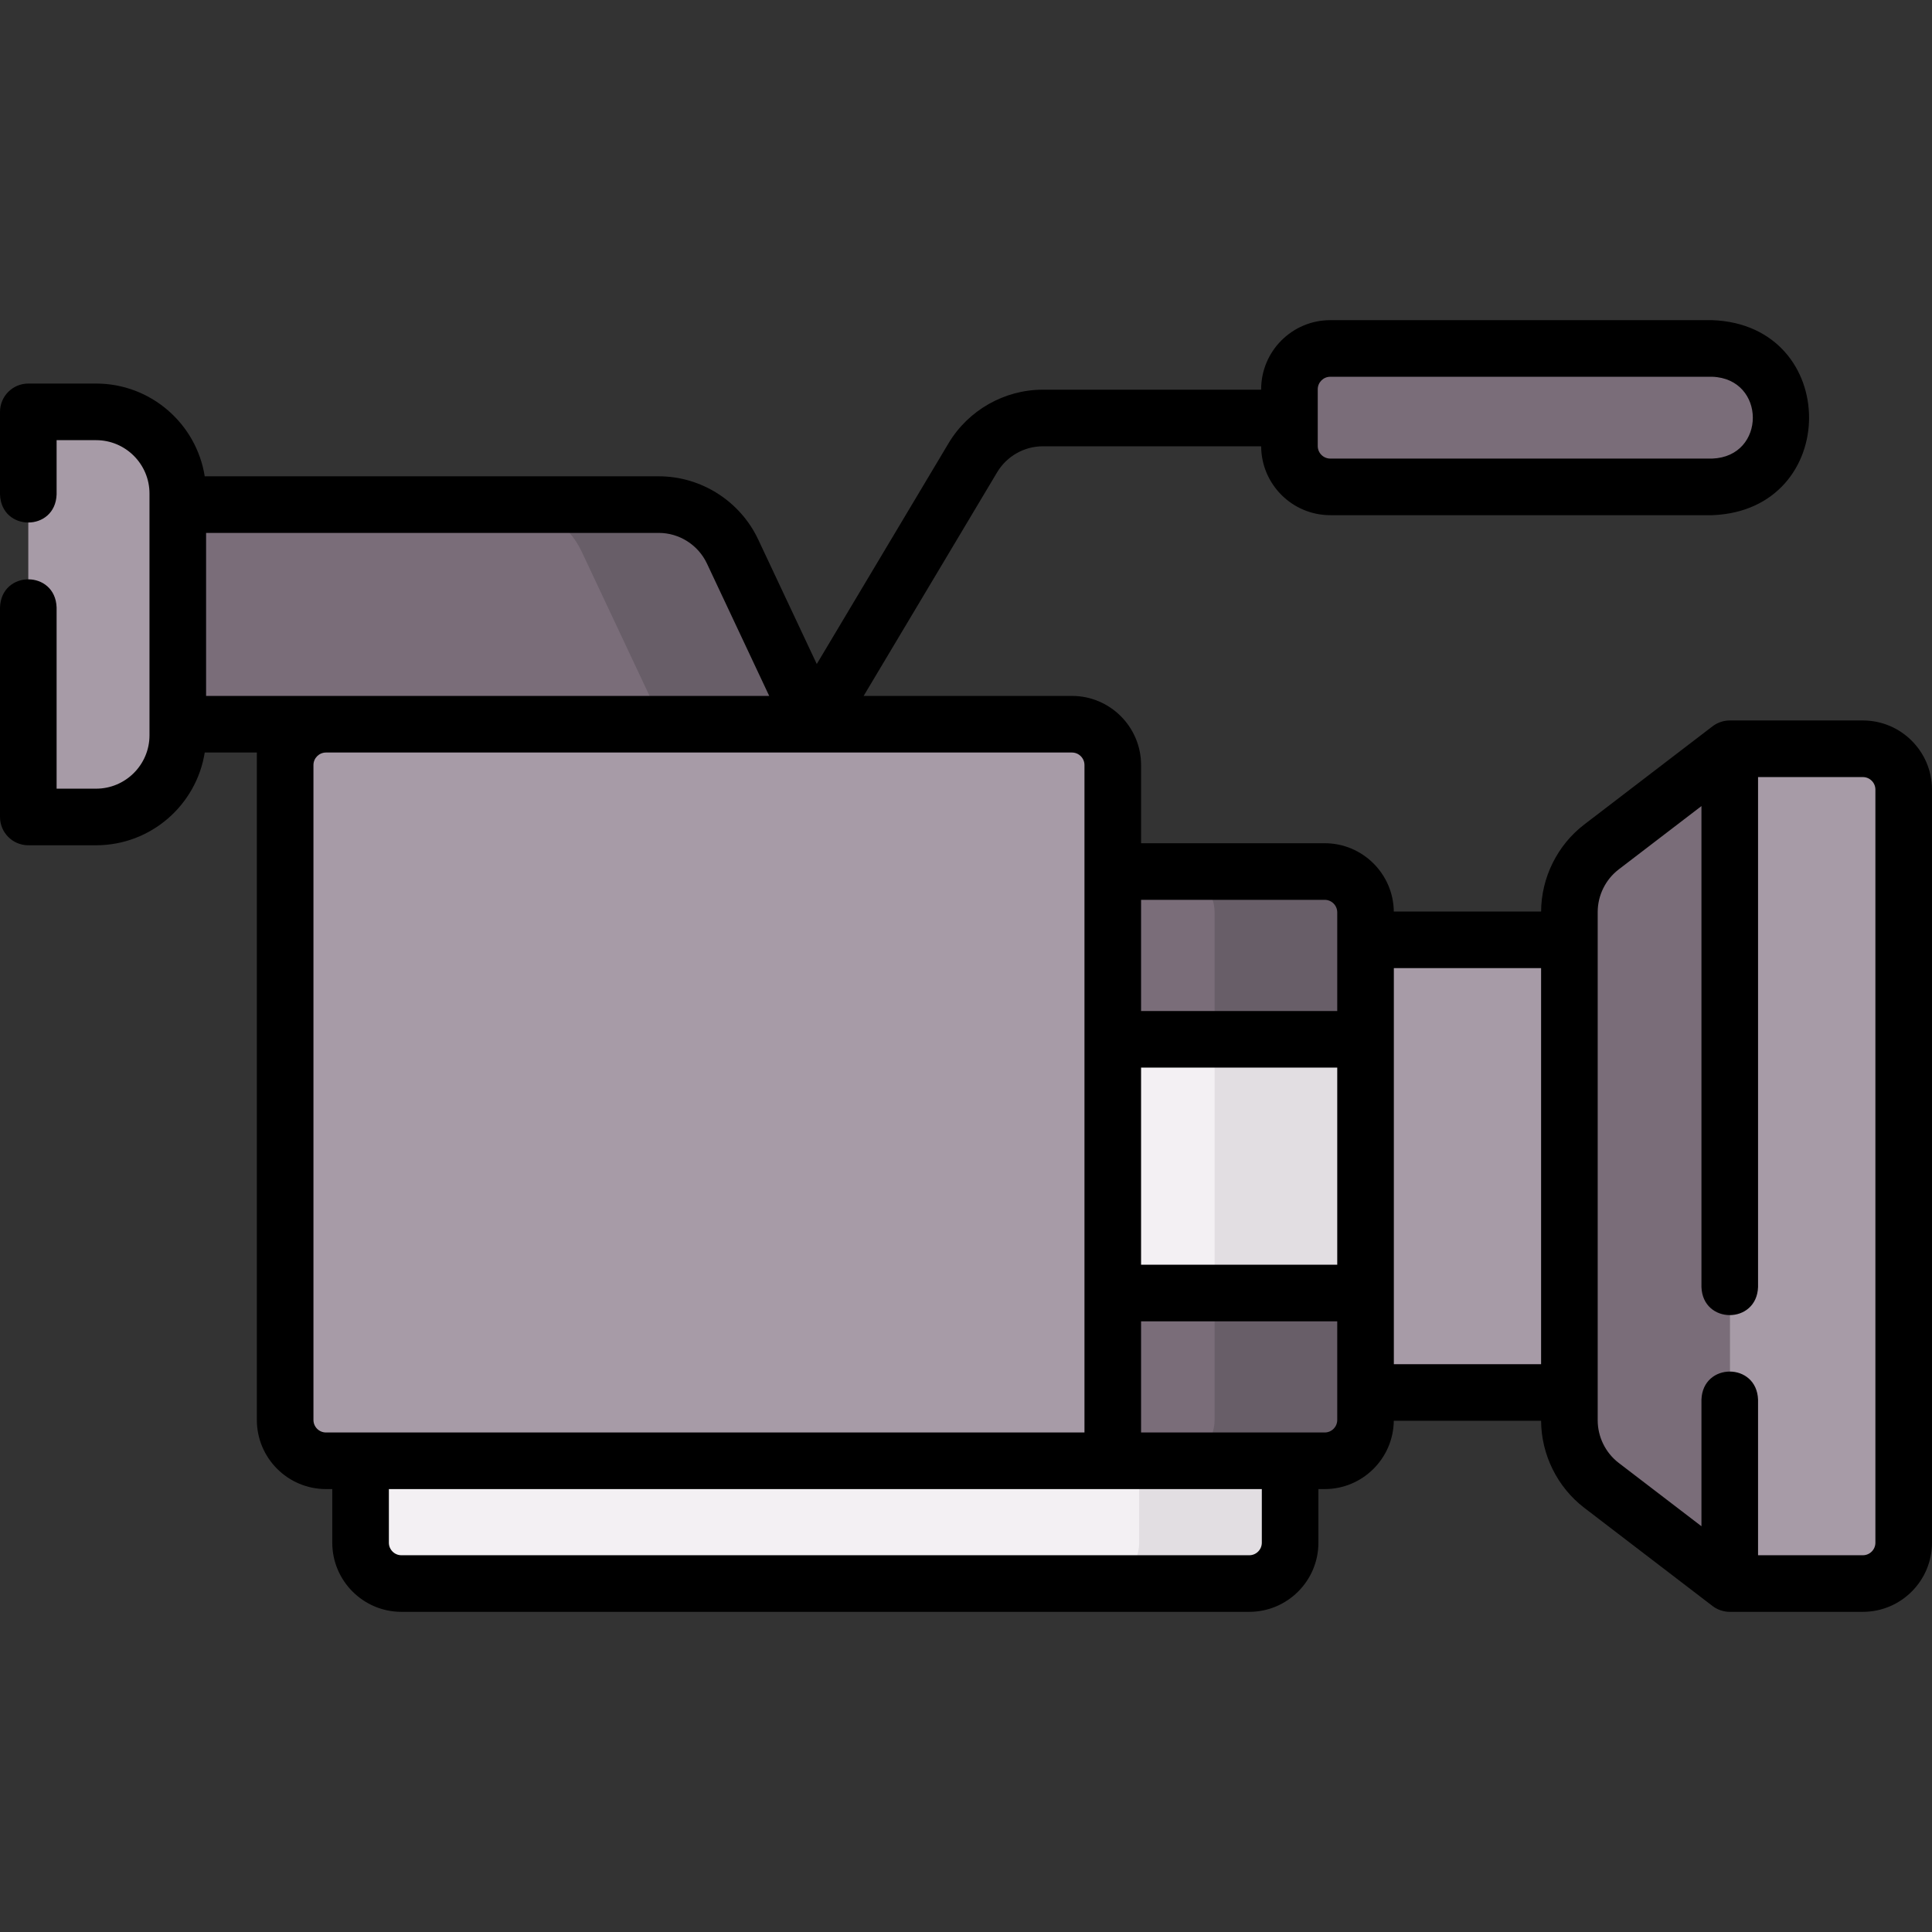
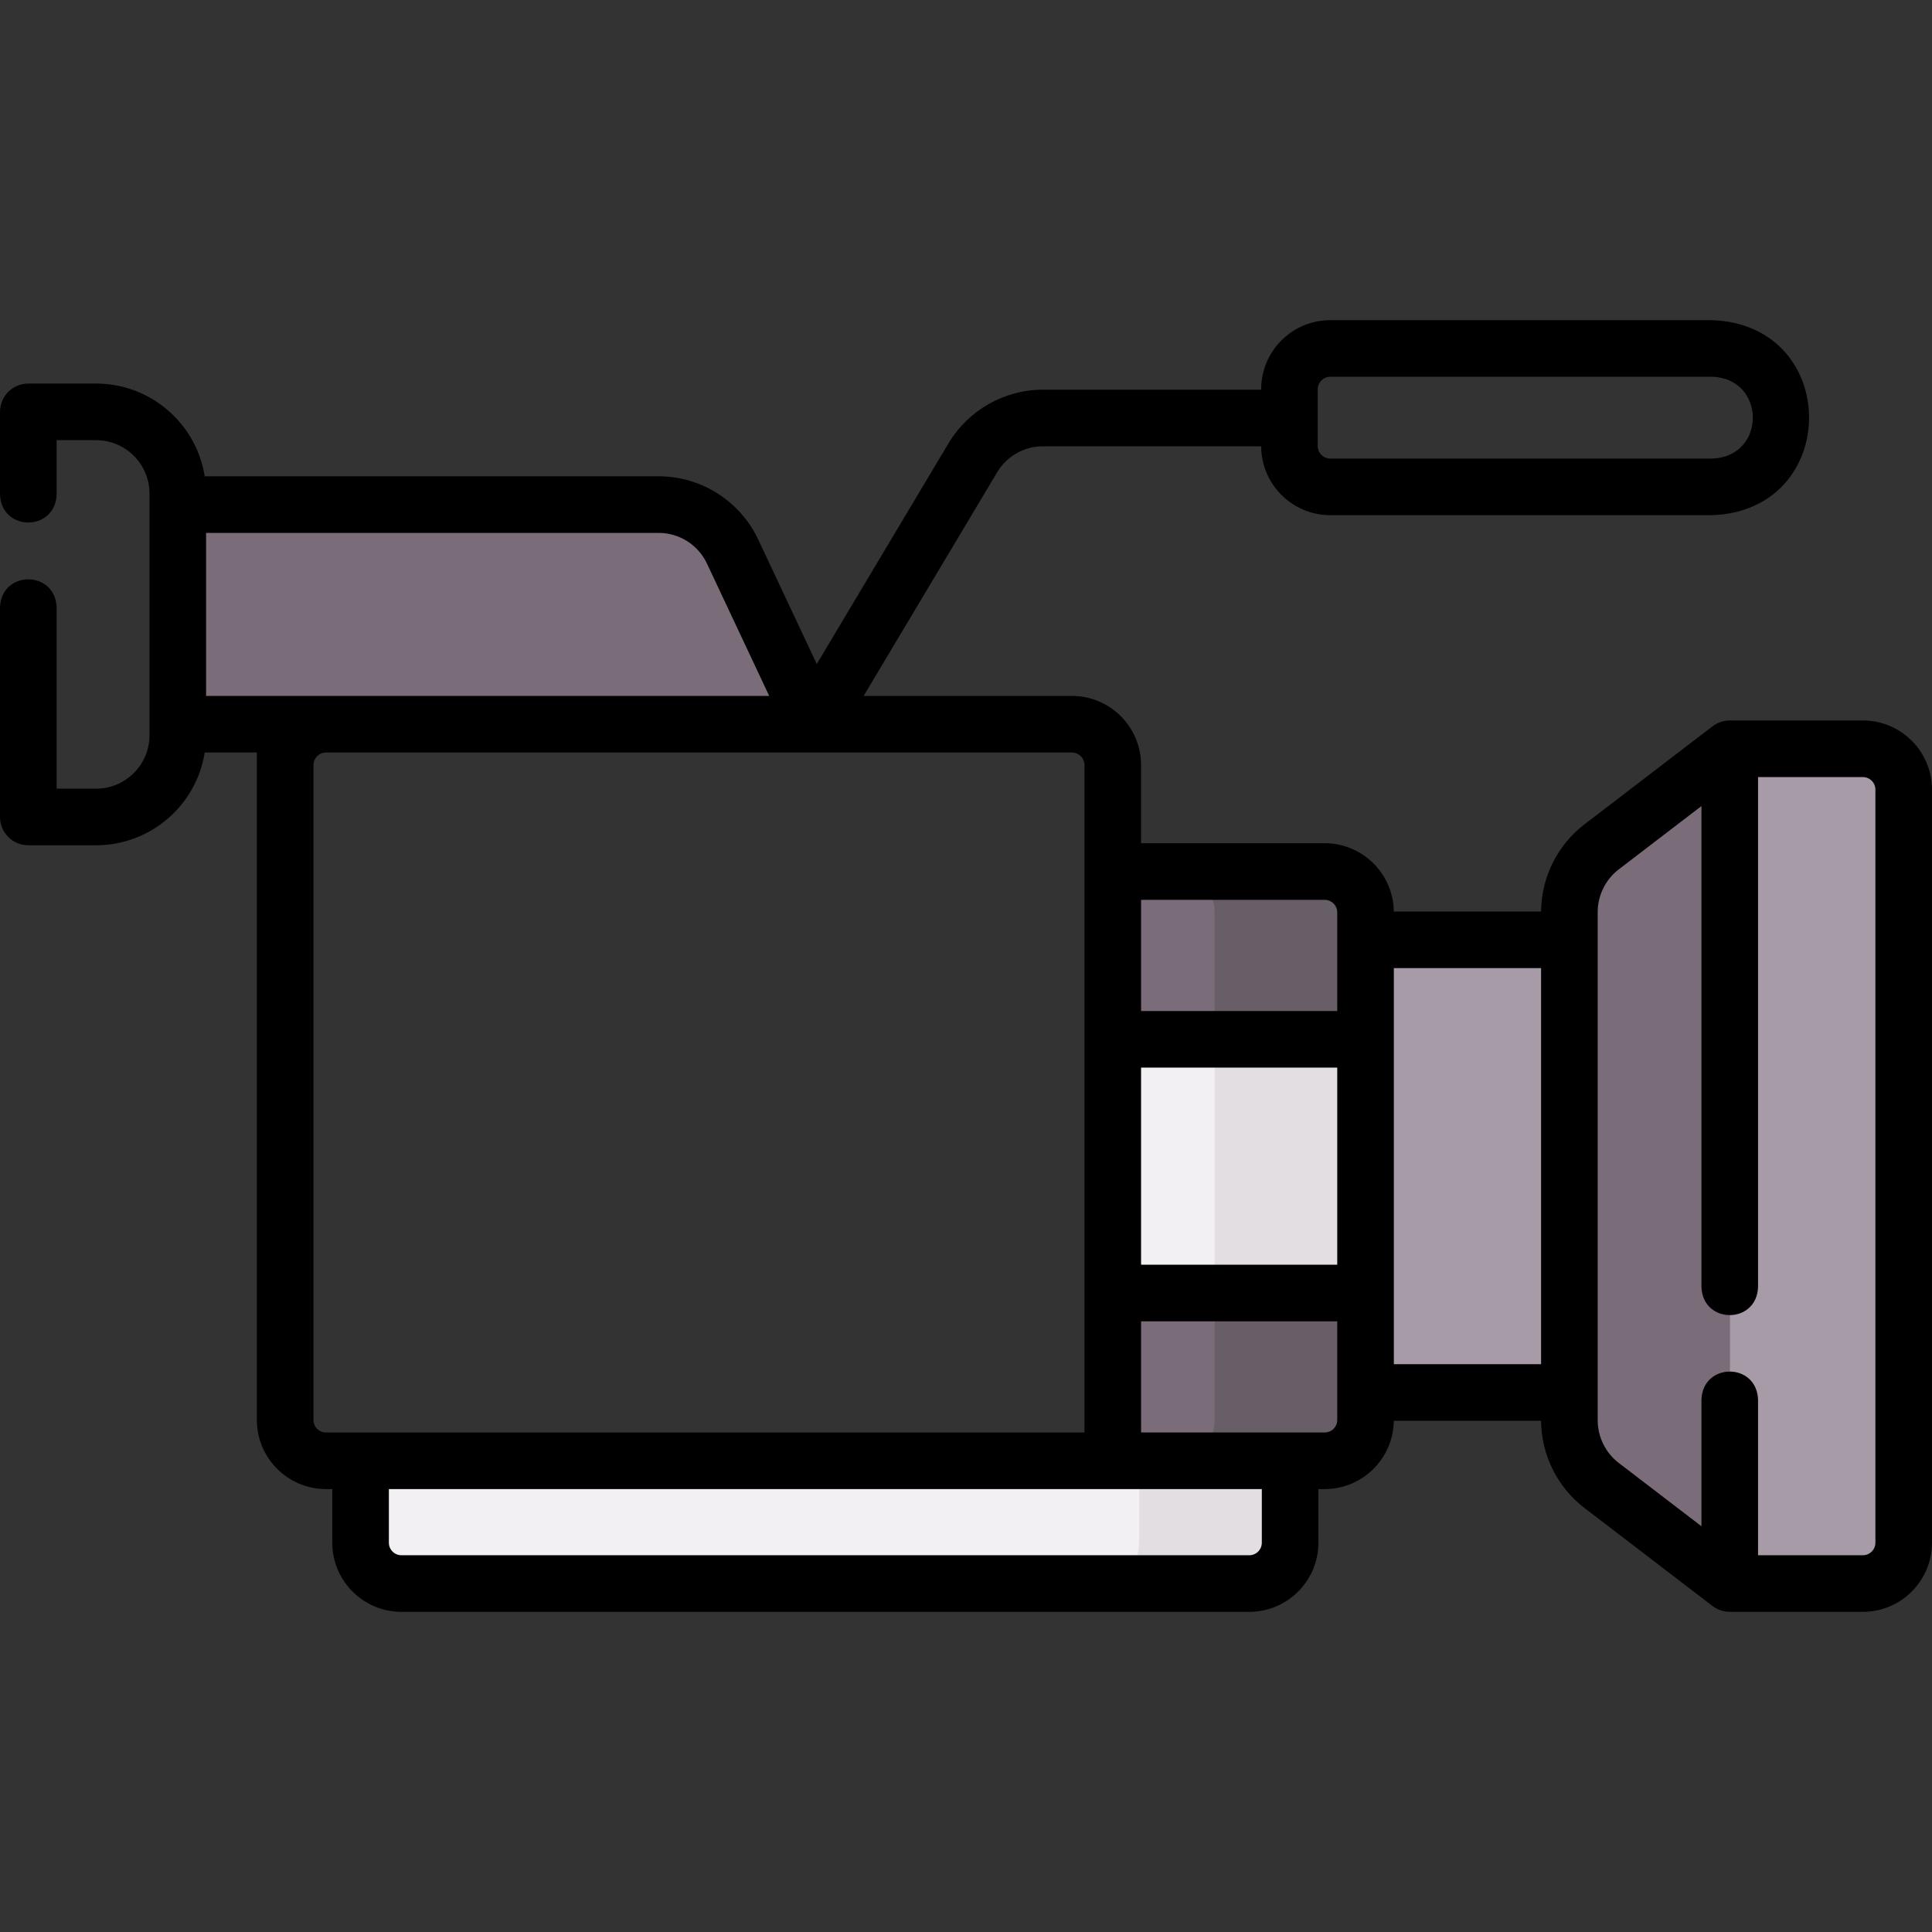
<svg xmlns="http://www.w3.org/2000/svg" id="Layer_1" enable-background="new 0 0 512 512" height="512" viewBox="0 0 512 512" width="512">
  <rect x="0" y="0" width="512" height="512" fill="#333333" stroke="none" />
  <g>
    <g>
      <g>
        <g>
-           <path d="m294.896 387.122h-208.504c-5.978 0-10.824-4.846-10.824-10.824v-173.549c0-5.978 4.846-10.824 10.824-10.824h197.68c5.978 0 10.824 4.846 10.824 10.824z" fill="#a79ba7" />
          <path d="m351.058 387.122h-56.163v-156.158h56.163c5.978 0 10.824 4.846 10.824 10.824v134.51c.001 5.978-4.846 10.824-10.824 10.824z" fill="#7a6d79" />
          <path d="m351.058 230.964h-40c5.978 0 10.824 4.846 10.824 10.824v134.51c0 5.978-4.846 10.824-10.824 10.824h40c5.978 0 10.824-4.846 10.824-10.824v-134.51c.001-5.978-4.846-10.824-10.824-10.824z" fill="#685e68" />
        </g>
        <path d="m458.401 419.655-33.993-26.023c-5.359-4.103-8.504-10.48-8.504-17.245v-134.688c0-6.765 3.145-13.143 8.504-17.245l33.993-26.023z" fill="#7a6d79" />
        <path d="m361.883 249.063h54.022v119.96h-54.022z" fill="#a79ba7" />
        <path d="m493.676 419.655h-35.274v-221.224h35.274c5.978 0 10.824 4.846 10.824 10.824v199.576c0 5.978-4.846 10.824-10.824 10.824z" fill="#a79ba7" />
        <path d="m331.07 419.655h-224.69c-5.978 0-10.824-4.846-10.824-10.824v-21.709h246.339v21.709c0 5.978-4.847 10.824-10.825 10.824z" fill="#f3f0f3" />
        <path d="m301.895 387.122v21.709c0 5.978-4.846 10.824-10.824 10.824h40c5.978 0 10.824-4.846 10.824-10.824v-21.709z" fill="#e2dee2" />
        <path d="m215.664 191.924-21.525-45.768c-3.569-7.589-11.18-12.43-19.541-12.43h-127.482v58.198z" fill="#7a6d79" />
-         <path d="m194.139 146.157c-3.569-7.589-11.18-12.43-19.541-12.43h-40c8.361 0 15.972 4.841 19.541 12.43l21.525 45.768h40z" fill="#685e68" />
-         <path d="m7.5 216.505h17.967c11.956 0 21.649-9.692 21.649-21.649v-64.062c0-11.956-9.692-21.649-21.649-21.649h-17.967z" fill="#a79ba7" />
      </g>
      <path d="m294.896 275.426h66.987v67.235h-66.987z" fill="#f3f0f3" />
      <path d="m321.883 275.426h40v67.235h-40z" fill="#e2dee2" />
-       <path d="m453.78 129.027h-101.241c-5.978 0-10.824-4.846-10.824-10.824v-15.034c0-5.978 4.846-10.824 10.824-10.824h101.241c10.111 0 18.307 8.196 18.307 18.307v.068c0 10.111-8.197 18.307-18.307 18.307z" fill="#7a6d79" />
    </g>
    <g>
      <g>
        <g fill="none">
          <path d="m103.056 408.831c0 1.833 1.491 3.325 3.324 3.325h224.69c1.833 0 3.324-1.491 3.324-3.325v-14.208h-231.338z" />
-           <path d="m302.396 379.622h48.663c1.833 0 3.324-1.491 3.324-3.324 0-8.712 0-17.425 0-26.137h-51.987z" />
-           <path d="m287.396 202.749c0-1.833-1.491-3.324-3.324-3.324h-197.68c-1.833 0-3.324 1.491-3.324 3.324v173.549c0 1.833 1.491 3.324 3.324 3.324h201.004z" />
+           <path d="m302.396 379.622h48.663h-51.987z" />
          <path d="" />
          <path d="m352.539 121.527h101.24c5.959 0 10.808-4.848 10.808-10.808 0-6.027-4.849-10.875-10.808-10.875h-101.24c-1.833 0-3.324 1.491-3.324 3.325v15.034c0 1.833 1.491 3.324 3.324 3.324z" />
          <path d="m187.352 149.349c-2.32-4.934-7.326-8.122-12.754-8.122h-119.982v43.198h149.232z" />
          <path d="m493.676 205.931h-27.774v135.141c0 4.142-3.357 7.5-7.5 7.5s-7.5-3.358-7.5-7.5v-127.455l-21.935 16.792c-3.483 2.667-5.562 6.887-5.562 11.29v7.364 119.96 7.364c0 4.403 2.079 8.624 5.562 11.29l21.935 16.792v-33.545c0-4.142 3.357-7.5 7.5-7.5s7.5 3.358 7.5 7.5v41.231h27.774c1.833 0 3.324-1.491 3.324-3.324v-199.576c0-1.833-1.491-3.324-3.324-3.324z" />
          <path d="m302.396 282.926h51.987v52.235h-51.987z" />
          <path d="m351.059 238.464h-48.663v29.462h51.987c0-8.713 0-17.425 0-26.138 0-1.833-1.491-3.324-3.324-3.324z" />
          <path d="m369.383 256.563h39.021v104.96h-39.021z" />
        </g>
        <path d="m493.676 190.931h-35.274c-1.629 0-3.265.555-4.559 1.545l-33.993 26.022c-7.131 5.458-11.399 14.073-11.441 23.065h-39.037c-.122-10-8.285-18.099-18.313-18.099h-48.663v-20.715c0-10.104-8.22-18.324-18.324-18.324h-55.196l35.376-59.266c2.535-4.248 7.17-6.886 12.097-6.886h57.871c.038 10.072 8.241 18.255 18.321 18.255h101.24c34.166-1.284 34.21-50.394 0-51.683h-101.24c-10.104 0-18.324 8.22-18.324 18.325v.103h-57.867c-10.18 0-19.75 5.44-24.977 14.198l-34.921 58.503-15.524-33.009c-4.782-10.168-15.116-16.738-26.328-16.738h-120.345c-2.199-13.91-14.27-24.581-28.788-24.581h-17.967c-4.142 0-7.5 3.358-7.5 7.5v21.881c.344 9.931 14.659 9.923 15 0v-14.381h10.467c7.802 0 14.149 6.347 14.149 14.149-.002 21.354-.002 42.708 0 64.062 0 7.801-6.347 14.148-14.149 14.148h-10.467v-48.03c-.344-9.931-14.659-9.923-15 0v55.53c0 4.142 3.358 7.5 7.5 7.5h17.967c14.519 0 26.589-10.671 28.788-24.581h13.812v176.874c0 10.104 8.22 18.324 18.324 18.324h1.664v14.208c0 10.104 8.22 18.325 18.324 18.325h224.69c10.104 0 18.324-8.22 18.324-18.325v-14.208h1.664c10.028 0 18.19-8.1 18.313-18.099h39.037c.043 8.992 4.31 17.607 11.441 23.064l33.993 26.023c1.29.986 2.938 1.545 4.562 1.545h35.271c10.104 0 18.324-8.22 18.324-18.324v-199.576c.002-10.104-8.218-18.324-18.322-18.324zm-144.461-87.762c0-1.833 1.491-3.325 3.324-3.325h101.24c14.289.528 14.348 21.143 0 21.683h-101.24c-1.833 0-3.324-1.491-3.324-3.324zm-294.599 81.255v-43.198h119.981c5.428 0 10.434 3.188 12.754 8.122l16.497 35.076zm31.776 195.198c-1.833 0-3.324-1.491-3.324-3.324v-173.549c0-1.833 1.491-3.324 3.324-3.324h197.68c1.833 0 3.324 1.491 3.324 3.324v176.874h-201.004zm248.003 29.209c0 1.833-1.491 3.325-3.324 3.325h-224.691c-1.833 0-3.324-1.491-3.324-3.325v-14.208h231.339zm19.988-32.533c0 1.833-1.491 3.324-3.324 3.324-16.221 0-32.442 0-48.663 0v-29.461h51.987zm0-41.137h-51.987v-52.235h51.987zm0-67.235h-51.987v-29.462h48.663c1.833 0 3.324 1.491 3.324 3.324zm54.021 93.597h-39.021v-104.96h39.021zm88.596 47.308c0 1.833-1.491 3.324-3.324 3.324h-27.774v-41.231c-.344-9.931-14.659-9.923-15 0v33.545l-21.935-16.792c-3.483-2.666-5.562-6.887-5.562-11.29v-7.364-119.96-7.364c0-4.403 2.079-8.624 5.562-11.29l21.935-16.792v127.454c.344 9.931 14.659 9.923 15 0v-135.14h27.774c1.833 0 3.324 1.491 3.324 3.324z" />
      </g>
      <path d="" />
    </g>
  </g>
</svg>